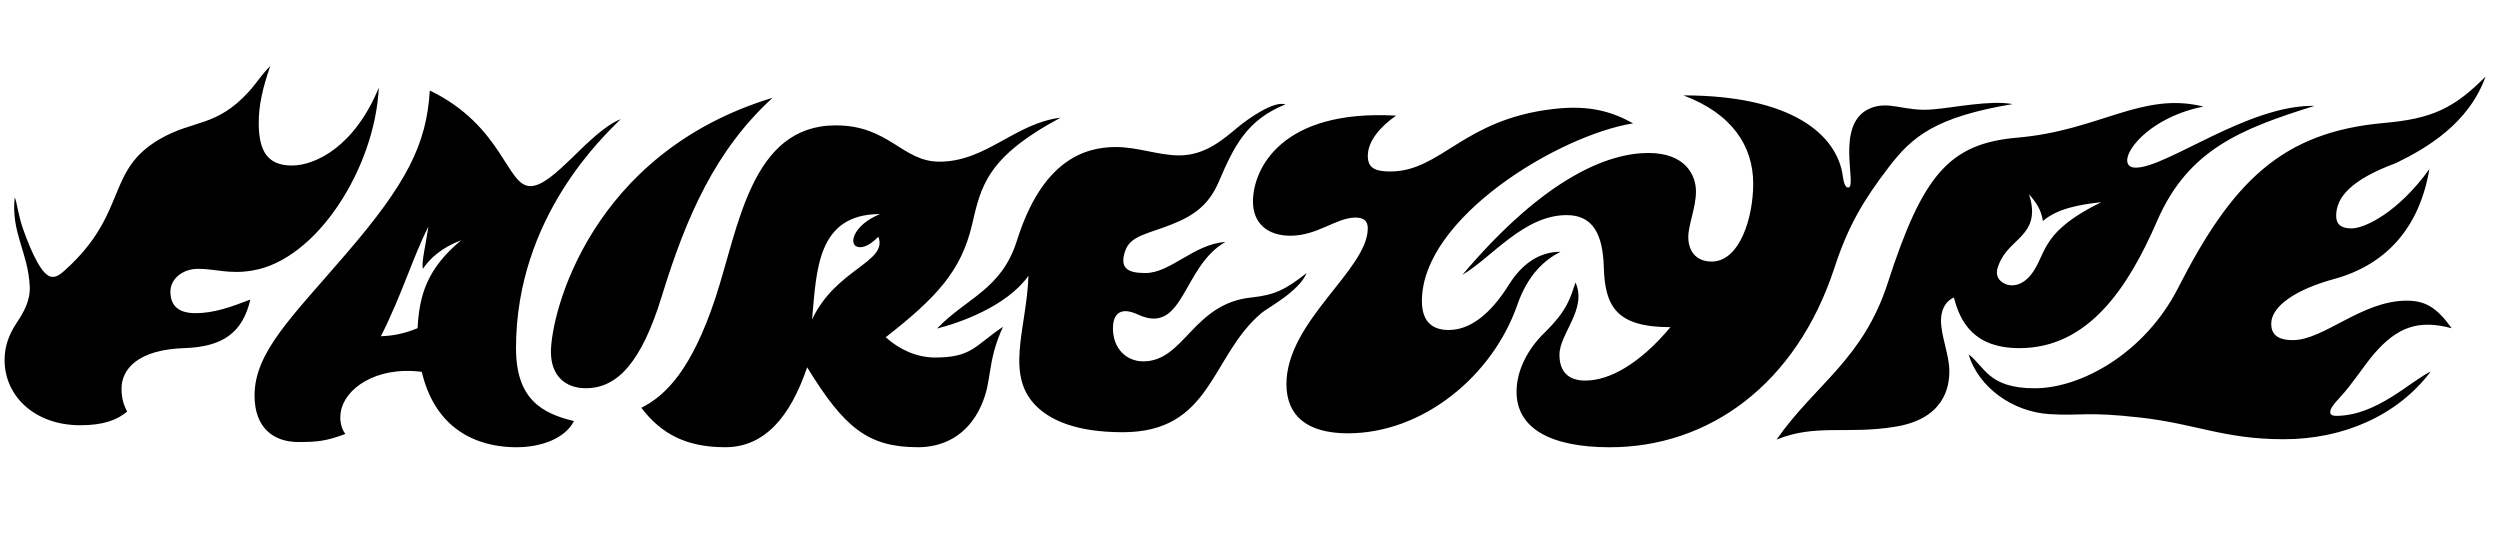
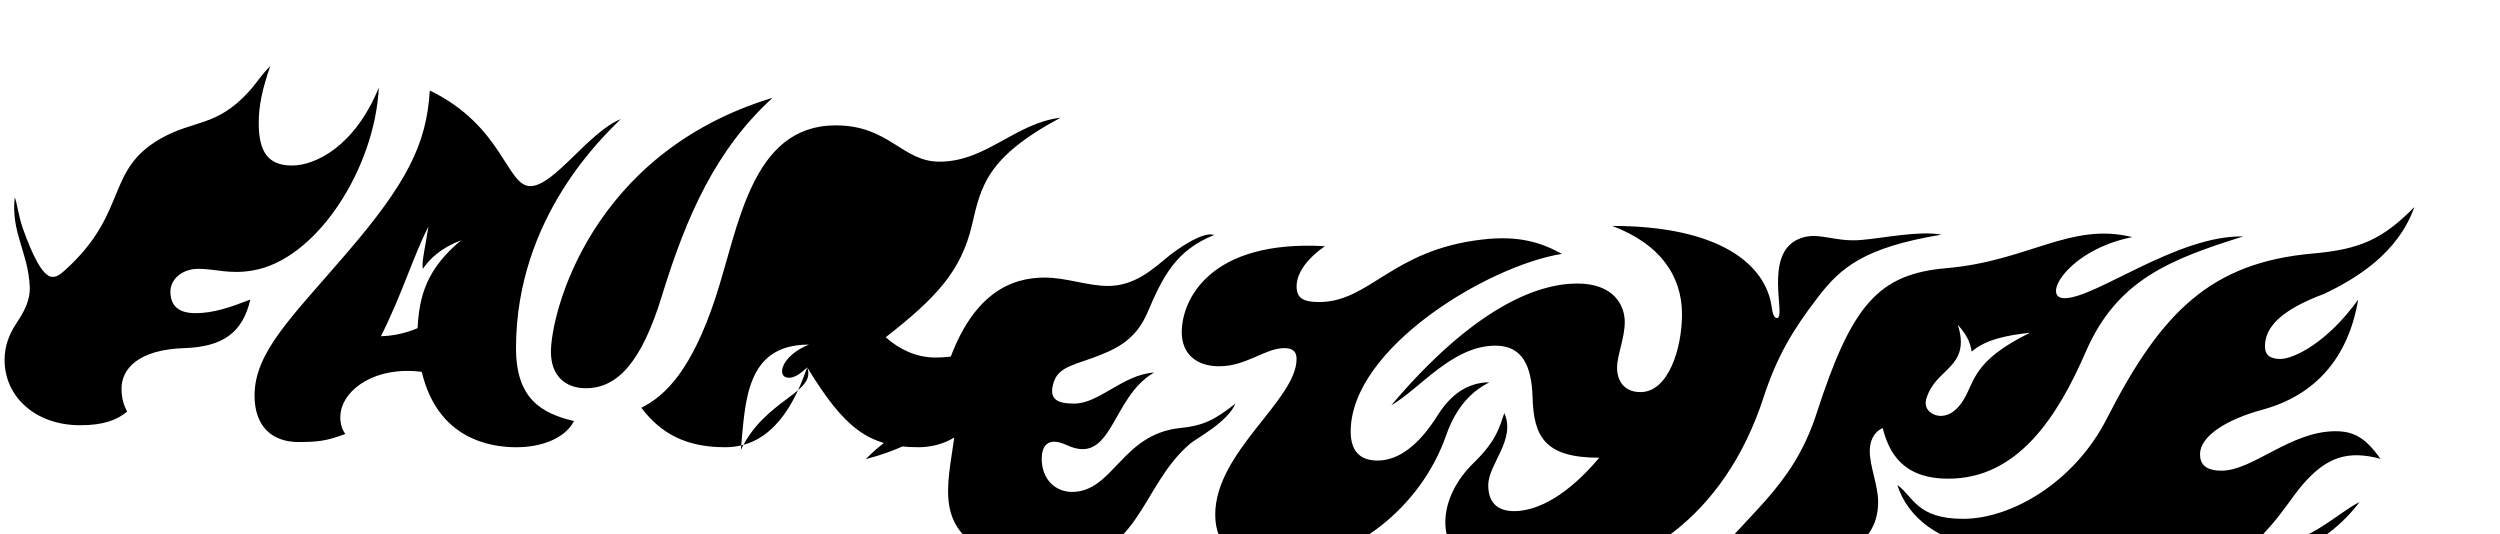
<svg xmlns="http://www.w3.org/2000/svg" id="Layer_1" viewBox="0 0 1403.66 300">
-   <path d="M9.45,181.14c3.72-5.68,7.64-12.15,7.25-20.38-.98-19.4-10.58-30.18-8.43-49.98,1.37,3.14,1.96,10.39,4.9,18.42,4.51,12.54,10.58,26.26,16.27,26.26,2.55,0,4.31-.98,10.58-7.06,31.36-30.58,19.99-53.12,49.78-70.36,19.01-10.98,31.56-6.47,49.98-26.66,4.12-4.51,6.86-9.21,11.96-14.31-4.51,13.13-6.47,22.34-6.47,31.95,0,16.27,5.29,23.91,18.62,23.91s35.28-10.78,48.8-43.71c-2.16,44.88-34.69,96.82-71.15,102.7-12.74,2.16-20.58-.98-30.18-.98s-15.68,6.27-15.68,12.74c0,7.45,3.92,12.15,14.11,12.15s19.6-3.33,30.77-7.64c-4.31,18.62-15.48,26.46-36.65,27.24-26.66,.78-35.67,11.96-35.67,22.74,0,6.27,1.57,9.8,3.14,12.94-5.88,4.9-13.52,7.64-26.46,7.64-24.89,0-42.34-15.88-42.34-36.65,0-7.84,2.55-14.5,6.86-20.97Zm185.02-38.81c33.91-39.4,45.08-61.35,46.84-91.53,41.16,19.99,43.12,53.7,56.45,53.7s32.54-30.18,50.76-37.63c-9.21,9.21-58.8,54.88-58.8,128.58,0,28.62,14.5,36.65,32.54,40.96-4.9,9.6-18.03,14.7-32.34,14.7s-44.1-4.31-53.12-42.34c-26.07-3.33-43.51,9.8-45.47,22.54-.78,4.51,.2,9.21,2.55,12.35-10.98,4.12-16.07,4.51-26.46,4.51-13.92,0-24.5-8.04-24.5-26.07,0-24.5,20.97-44.1,51.55-79.77Zm39.98,41.94c.98-18.23,5.1-33.32,24.5-49.39-11.37,4.31-17.64,10.39-21.56,16.07-.78-3.92,1.57-13.13,3.14-23.72-8.62,16.86-14.7,37.83-26.66,61.54,7.45-.2,13.92-1.76,20.58-4.51ZM433.79,54.91c-31.75,29.01-48.22,65.86-62.13,111.13-11.56,37.83-25.28,51.94-42.73,51.94-11.56,0-19.6-7.06-19.6-20.38,0-21.76,22.15-111.72,124.46-142.69Zm19.4,151.31c-9.6,28.22-24.11,44.88-46.06,44.88s-36.06-7.64-47.04-22.15c13.72-6.86,28.22-21.36,41.55-61.54,13.13-39.79,19.99-97.02,67.62-97.02,29.99,0,37.24,20.38,58.21,20.38,26.26,0,42.34-21.56,68.01-24.7-41.75,22.34-44.69,38.61-49.78,60.37-6.08,25.68-19.8,40.57-48.41,62.92,7.64,6.86,17.44,11.37,27.64,11.37,20.78,0,22.15-6.47,38.22-17.25-9.41,20.58-5.68,29.79-12.35,44.49-7.64,16.86-21.56,23.13-35.28,23.13-28.22,0-41.55-10.98-62.33-44.88Zm39.98-73.3c-4.31,4.31-7.64,5.88-10.19,5.88-7.45,0-4.51-12.35,11.17-18.62-35.67,0-35.67,32.14-38.22,59.19,13.52-28.62,42.73-32.14,37.24-46.45Zm77.81,2.16c13.92-44.3,37.24-52.53,55.47-52.53,12.35,0,24.11,4.7,35.67,4.7,14.7,0,24.89-9.21,32.73-15.68,5.1-4.31,20.38-15.29,26.85-12.94-21.56,8.62-28.81,23.32-37.44,43.51-5.49,12.74-13.72,18.82-26.07,23.72-13.52,5.49-23.52,6.27-26.46,15.09-3.33,9.8,1.57,12.35,11.37,12.35,14.11,0,27.24-16.27,44.88-17.44-24.3,13.92-23.13,52.72-49,40.77-11.37-5.29-14.11,1.37-14.11,7.64,0,11.37,7.45,18.62,17.05,18.62,23.13,0,27.83-32.54,60.76-35.87,13.13-1.37,19.21-4.51,30.97-13.72-4.51,10.58-22.15,19.6-25.48,22.54-28.62,24.3-27.64,66.84-77.81,66.84-26.66,0-39.79-7.06-46.65-12.94-20.58-17.64-7.25-44.69-6.27-74.87-12.35,17.25-38.81,26.46-51.35,29.6,16.86-17.44,36.26-21.95,44.88-49.39Zm153.66-2.74c15.09,0,25.68-10.19,36.46-10.19,4.7,0,6.86,1.96,6.86,6.08,0,23.13-45.67,52.14-45.67,87.42,0,17.64,11.37,27.64,34.5,27.64,42.14,0,81.14-32.14,95.06-71.93,6.08-17.44,15.48-25.48,24.3-29.99-8.82,0-19.6,3.72-28.81,18.23-10.58,17.05-22.15,25.68-33.91,25.68-8.23,0-15.09-3.72-15.09-16.27,0-46.84,77.03-93.1,118.58-99.76-10.98-6.08-23.72-10.58-44.88-8.04-50.76,5.88-62.92,35.08-91.53,35.08-9.02,0-12.54-2.35-12.54-8.82,0-8.23,7.06-16.46,15.88-22.54-64.68-3.72-80.36,30.18-80.36,48.22,0,12.15,8.04,19.21,21.17,19.21Zm155.04-11.56c15.09,0,20.19,11.37,20.78,28.81,.59,22.34,6.86,34.1,37.44,34.1-17.44,20.78-34.3,29.99-47.82,29.99-9.6,0-14.5-5.1-14.5-14.5,0-11.96,15.68-25.48,9.02-40.57-2.94,8.43-4.31,15.48-17.64,28.42-9.02,8.82-15.48,20.78-15.48,32.93,0,20.58,19.21,31.16,52.33,31.16,55.27,0,104.66-34.89,126.22-100.94,7.64-23.32,16.27-37.83,30.38-56.25,13.13-17.25,26.26-28.22,69.58-35.48-12.15-2.35-32.93,1.96-44.49,2.94-16.27,1.57-24.89-5.29-35.87-.39-19.8,8.82-6.47,44.3-11.96,44.3-1.76,0-2.55-3.14-2.94-6.08-3.14-23.91-29.2-45.67-89.57-45.67,27.24,10.19,39.2,28.42,39.2,49.59,0,19.21-7.64,43.71-23.32,43.71-9.41,0-13.13-6.66-13.13-13.72s4.31-16.46,4.31-25.68-6.08-21.56-26.66-21.56c-22.34,0-57.82,13.33-104.47,68.4,16.27-9.41,34.3-33.52,58.6-33.52Zm184.63,118.78c27.24-4.51,30.18-22.15,30.18-31.16s-4.7-19.8-4.7-28.42c0-4.7,1.57-10.39,7.25-12.94,3.53,13.72,11.17,28.42,36.85,28.42,38.81,0,61.15-34.3,77.22-71.34,17.44-40.18,47.04-51.74,88.4-64.68-37.04-.78-82.91,34.69-100.35,34.69-13.52,0,2.16-27.24,38.02-34.3-34.69-8.62-58.41,13.52-104.47,17.44-38.22,3.33-53.12,20.78-72.72,81.34-13.92,43.32-40.77,57.04-62.52,88.2,22.15-9.02,39.59-2.74,66.84-7.25Zm86.24-7.06c18.62,1.18,20.19-1.57,51.35,1.96,31.16,3.53,46.84,12.15,80.36,12.15s63.9-13.33,82.52-38.02c-11.56,5.49-30.38,24.89-53.12,24.89-2.35,0-3.33-.78-3.33-2.16,0-1.76,1.76-4.31,5.49-8.23,6.47-6.86,13.92-18.42,19.01-24.3,13.33-15.48,25.28-19.4,43.71-14.5-8.43-11.76-14.9-15.48-25.28-15.48-25.28,0-46.45,22.15-63.9,22.15-9.41,0-12.15-3.92-12.15-9.21,0-10,14.31-19.4,35.28-25.09,29.4-8.04,48.02-29.01,53.51-61.74-17.44,24.3-36.26,33.32-43.71,33.32-5.88,0-8.62-2.35-8.62-7.06,0-10.58,8.62-20.38,33.52-29.6,17.44-8.43,40.96-22.34,50.37-48.61-17.84,18.03-30.38,23.72-57.04,26.07-57.43,5.1-85.26,33.12-115.64,92.71-18.62,36.46-54.29,56.25-80.56,56.25s-28.03-12.54-37.04-19.01c5.68,18.62,24.7,32.14,45.28,33.52Zm-13.72-102.12c3.92-4.9,5.68-11.37,2.35-21.36,4.31,4.9,6.86,8.82,7.84,15.09,7.84-6.86,19.99-9.21,32.73-10.58-32.34,15.88-30.77,27.24-37.44,37.83-4.51,7.45-10.58,10.19-16.07,8.23-4.31-1.76-6.27-5.29-4.31-10.19,3.33-9.41,10.39-13.13,14.9-19.01Z" />
+   <path d="M9.45,181.14c3.72-5.68,7.64-12.15,7.25-20.38-.98-19.4-10.58-30.18-8.43-49.98,1.37,3.14,1.96,10.39,4.9,18.42,4.51,12.54,10.58,26.26,16.27,26.26,2.55,0,4.31-.98,10.58-7.06,31.36-30.58,19.99-53.12,49.78-70.36,19.01-10.98,31.56-6.47,49.98-26.66,4.12-4.51,6.86-9.21,11.96-14.31-4.51,13.13-6.47,22.34-6.47,31.95,0,16.27,5.29,23.91,18.62,23.91s35.28-10.78,48.8-43.71c-2.16,44.88-34.69,96.82-71.15,102.7-12.74,2.16-20.58-.98-30.18-.98s-15.68,6.27-15.68,12.74c0,7.45,3.92,12.15,14.11,12.15s19.6-3.33,30.77-7.64c-4.31,18.62-15.48,26.46-36.65,27.24-26.66,.78-35.67,11.96-35.67,22.74,0,6.27,1.57,9.8,3.14,12.94-5.88,4.9-13.52,7.64-26.46,7.64-24.89,0-42.34-15.88-42.34-36.65,0-7.84,2.55-14.5,6.86-20.97Zm185.02-38.81c33.91-39.4,45.08-61.35,46.84-91.53,41.16,19.99,43.12,53.7,56.45,53.7s32.54-30.18,50.76-37.63c-9.21,9.21-58.8,54.88-58.8,128.58,0,28.62,14.5,36.65,32.54,40.96-4.9,9.6-18.03,14.7-32.34,14.7s-44.1-4.31-53.12-42.34c-26.07-3.33-43.51,9.8-45.47,22.54-.78,4.51,.2,9.21,2.55,12.35-10.98,4.12-16.07,4.51-26.46,4.51-13.92,0-24.5-8.04-24.5-26.07,0-24.5,20.97-44.1,51.55-79.77Zm39.98,41.94c.98-18.23,5.1-33.32,24.5-49.39-11.37,4.31-17.64,10.39-21.56,16.07-.78-3.92,1.57-13.13,3.14-23.72-8.62,16.86-14.7,37.83-26.66,61.54,7.45-.2,13.92-1.76,20.58-4.51ZM433.79,54.91c-31.75,29.01-48.22,65.86-62.13,111.13-11.56,37.83-25.28,51.94-42.73,51.94-11.56,0-19.6-7.06-19.6-20.38,0-21.76,22.15-111.72,124.46-142.69Zm19.4,151.31c-9.6,28.22-24.11,44.88-46.06,44.88s-36.06-7.64-47.04-22.15c13.72-6.86,28.22-21.36,41.55-61.54,13.13-39.79,19.99-97.02,67.62-97.02,29.99,0,37.24,20.38,58.21,20.38,26.26,0,42.34-21.56,68.01-24.7-41.75,22.34-44.69,38.61-49.78,60.37-6.08,25.68-19.8,40.57-48.41,62.92,7.64,6.86,17.44,11.37,27.64,11.37,20.78,0,22.15-6.47,38.22-17.25-9.41,20.58-5.68,29.79-12.35,44.49-7.64,16.86-21.56,23.13-35.28,23.13-28.22,0-41.55-10.98-62.33-44.88Zc-4.31,4.31-7.64,5.88-10.19,5.88-7.45,0-4.51-12.35,11.17-18.62-35.67,0-35.67,32.14-38.22,59.19,13.52-28.62,42.73-32.14,37.24-46.45Zm77.81,2.16c13.92-44.3,37.24-52.53,55.47-52.53,12.35,0,24.11,4.7,35.67,4.7,14.7,0,24.89-9.21,32.73-15.68,5.1-4.31,20.38-15.29,26.85-12.94-21.56,8.62-28.81,23.32-37.44,43.51-5.49,12.74-13.72,18.82-26.07,23.72-13.52,5.49-23.52,6.27-26.46,15.09-3.33,9.8,1.57,12.35,11.37,12.35,14.11,0,27.24-16.27,44.88-17.44-24.3,13.92-23.13,52.72-49,40.77-11.37-5.29-14.11,1.37-14.11,7.64,0,11.37,7.45,18.62,17.05,18.62,23.13,0,27.83-32.54,60.76-35.87,13.13-1.37,19.21-4.51,30.97-13.72-4.51,10.58-22.15,19.6-25.48,22.54-28.62,24.3-27.64,66.84-77.81,66.84-26.66,0-39.79-7.06-46.65-12.94-20.58-17.64-7.25-44.69-6.27-74.87-12.35,17.25-38.81,26.46-51.35,29.6,16.86-17.44,36.26-21.95,44.88-49.39Zm153.66-2.74c15.09,0,25.68-10.19,36.46-10.19,4.7,0,6.86,1.96,6.86,6.08,0,23.13-45.67,52.14-45.67,87.42,0,17.64,11.37,27.64,34.5,27.64,42.14,0,81.14-32.14,95.06-71.93,6.08-17.44,15.48-25.48,24.3-29.99-8.82,0-19.6,3.72-28.81,18.23-10.58,17.05-22.15,25.68-33.91,25.68-8.23,0-15.09-3.72-15.09-16.27,0-46.84,77.03-93.1,118.58-99.76-10.98-6.08-23.72-10.58-44.88-8.04-50.76,5.88-62.92,35.08-91.53,35.08-9.02,0-12.54-2.35-12.54-8.82,0-8.23,7.06-16.46,15.88-22.54-64.68-3.72-80.36,30.18-80.36,48.22,0,12.15,8.04,19.21,21.17,19.21Zm155.04-11.56c15.09,0,20.19,11.37,20.78,28.81,.59,22.34,6.86,34.1,37.44,34.1-17.44,20.78-34.3,29.99-47.82,29.99-9.6,0-14.5-5.1-14.5-14.5,0-11.96,15.68-25.48,9.02-40.57-2.94,8.43-4.31,15.48-17.64,28.42-9.02,8.82-15.48,20.78-15.48,32.93,0,20.58,19.21,31.16,52.33,31.16,55.27,0,104.66-34.89,126.22-100.94,7.64-23.32,16.27-37.83,30.38-56.25,13.13-17.25,26.26-28.22,69.58-35.48-12.15-2.35-32.93,1.96-44.49,2.94-16.27,1.57-24.89-5.29-35.87-.39-19.8,8.82-6.47,44.3-11.96,44.3-1.76,0-2.55-3.14-2.94-6.08-3.14-23.91-29.2-45.67-89.57-45.67,27.24,10.19,39.2,28.42,39.2,49.59,0,19.21-7.64,43.71-23.32,43.71-9.41,0-13.13-6.66-13.13-13.72s4.31-16.46,4.31-25.68-6.08-21.56-26.66-21.56c-22.34,0-57.82,13.33-104.47,68.4,16.27-9.41,34.3-33.52,58.6-33.52Zm184.63,118.78c27.24-4.51,30.18-22.15,30.18-31.16s-4.7-19.8-4.7-28.42c0-4.7,1.57-10.39,7.25-12.94,3.53,13.72,11.17,28.42,36.85,28.42,38.81,0,61.15-34.3,77.22-71.34,17.44-40.18,47.04-51.74,88.4-64.68-37.04-.78-82.91,34.69-100.35,34.69-13.52,0,2.16-27.24,38.02-34.3-34.69-8.62-58.41,13.52-104.47,17.44-38.22,3.33-53.12,20.78-72.72,81.34-13.92,43.32-40.77,57.04-62.52,88.2,22.15-9.02,39.59-2.74,66.84-7.25Zm86.24-7.06c18.62,1.18,20.19-1.57,51.35,1.96,31.16,3.53,46.84,12.15,80.36,12.15s63.9-13.33,82.52-38.02c-11.56,5.49-30.38,24.89-53.12,24.89-2.35,0-3.33-.78-3.33-2.16,0-1.76,1.76-4.31,5.49-8.23,6.47-6.86,13.92-18.42,19.01-24.3,13.33-15.48,25.28-19.4,43.71-14.5-8.43-11.76-14.9-15.48-25.28-15.48-25.28,0-46.45,22.15-63.9,22.15-9.41,0-12.15-3.92-12.15-9.21,0-10,14.31-19.4,35.28-25.09,29.4-8.04,48.02-29.01,53.51-61.74-17.44,24.3-36.26,33.32-43.71,33.32-5.88,0-8.62-2.35-8.62-7.06,0-10.58,8.62-20.38,33.52-29.6,17.44-8.43,40.96-22.34,50.37-48.61-17.84,18.03-30.38,23.72-57.04,26.07-57.43,5.1-85.26,33.12-115.64,92.71-18.62,36.46-54.29,56.25-80.56,56.25s-28.03-12.54-37.04-19.01c5.68,18.62,24.7,32.14,45.28,33.52Zm-13.72-102.12c3.92-4.9,5.68-11.37,2.35-21.36,4.31,4.9,6.86,8.82,7.84,15.09,7.84-6.86,19.99-9.21,32.73-10.58-32.34,15.88-30.77,27.24-37.44,37.83-4.51,7.45-10.58,10.19-16.07,8.23-4.31-1.76-6.27-5.29-4.31-10.19,3.33-9.41,10.39-13.13,14.9-19.01Z" />
</svg>